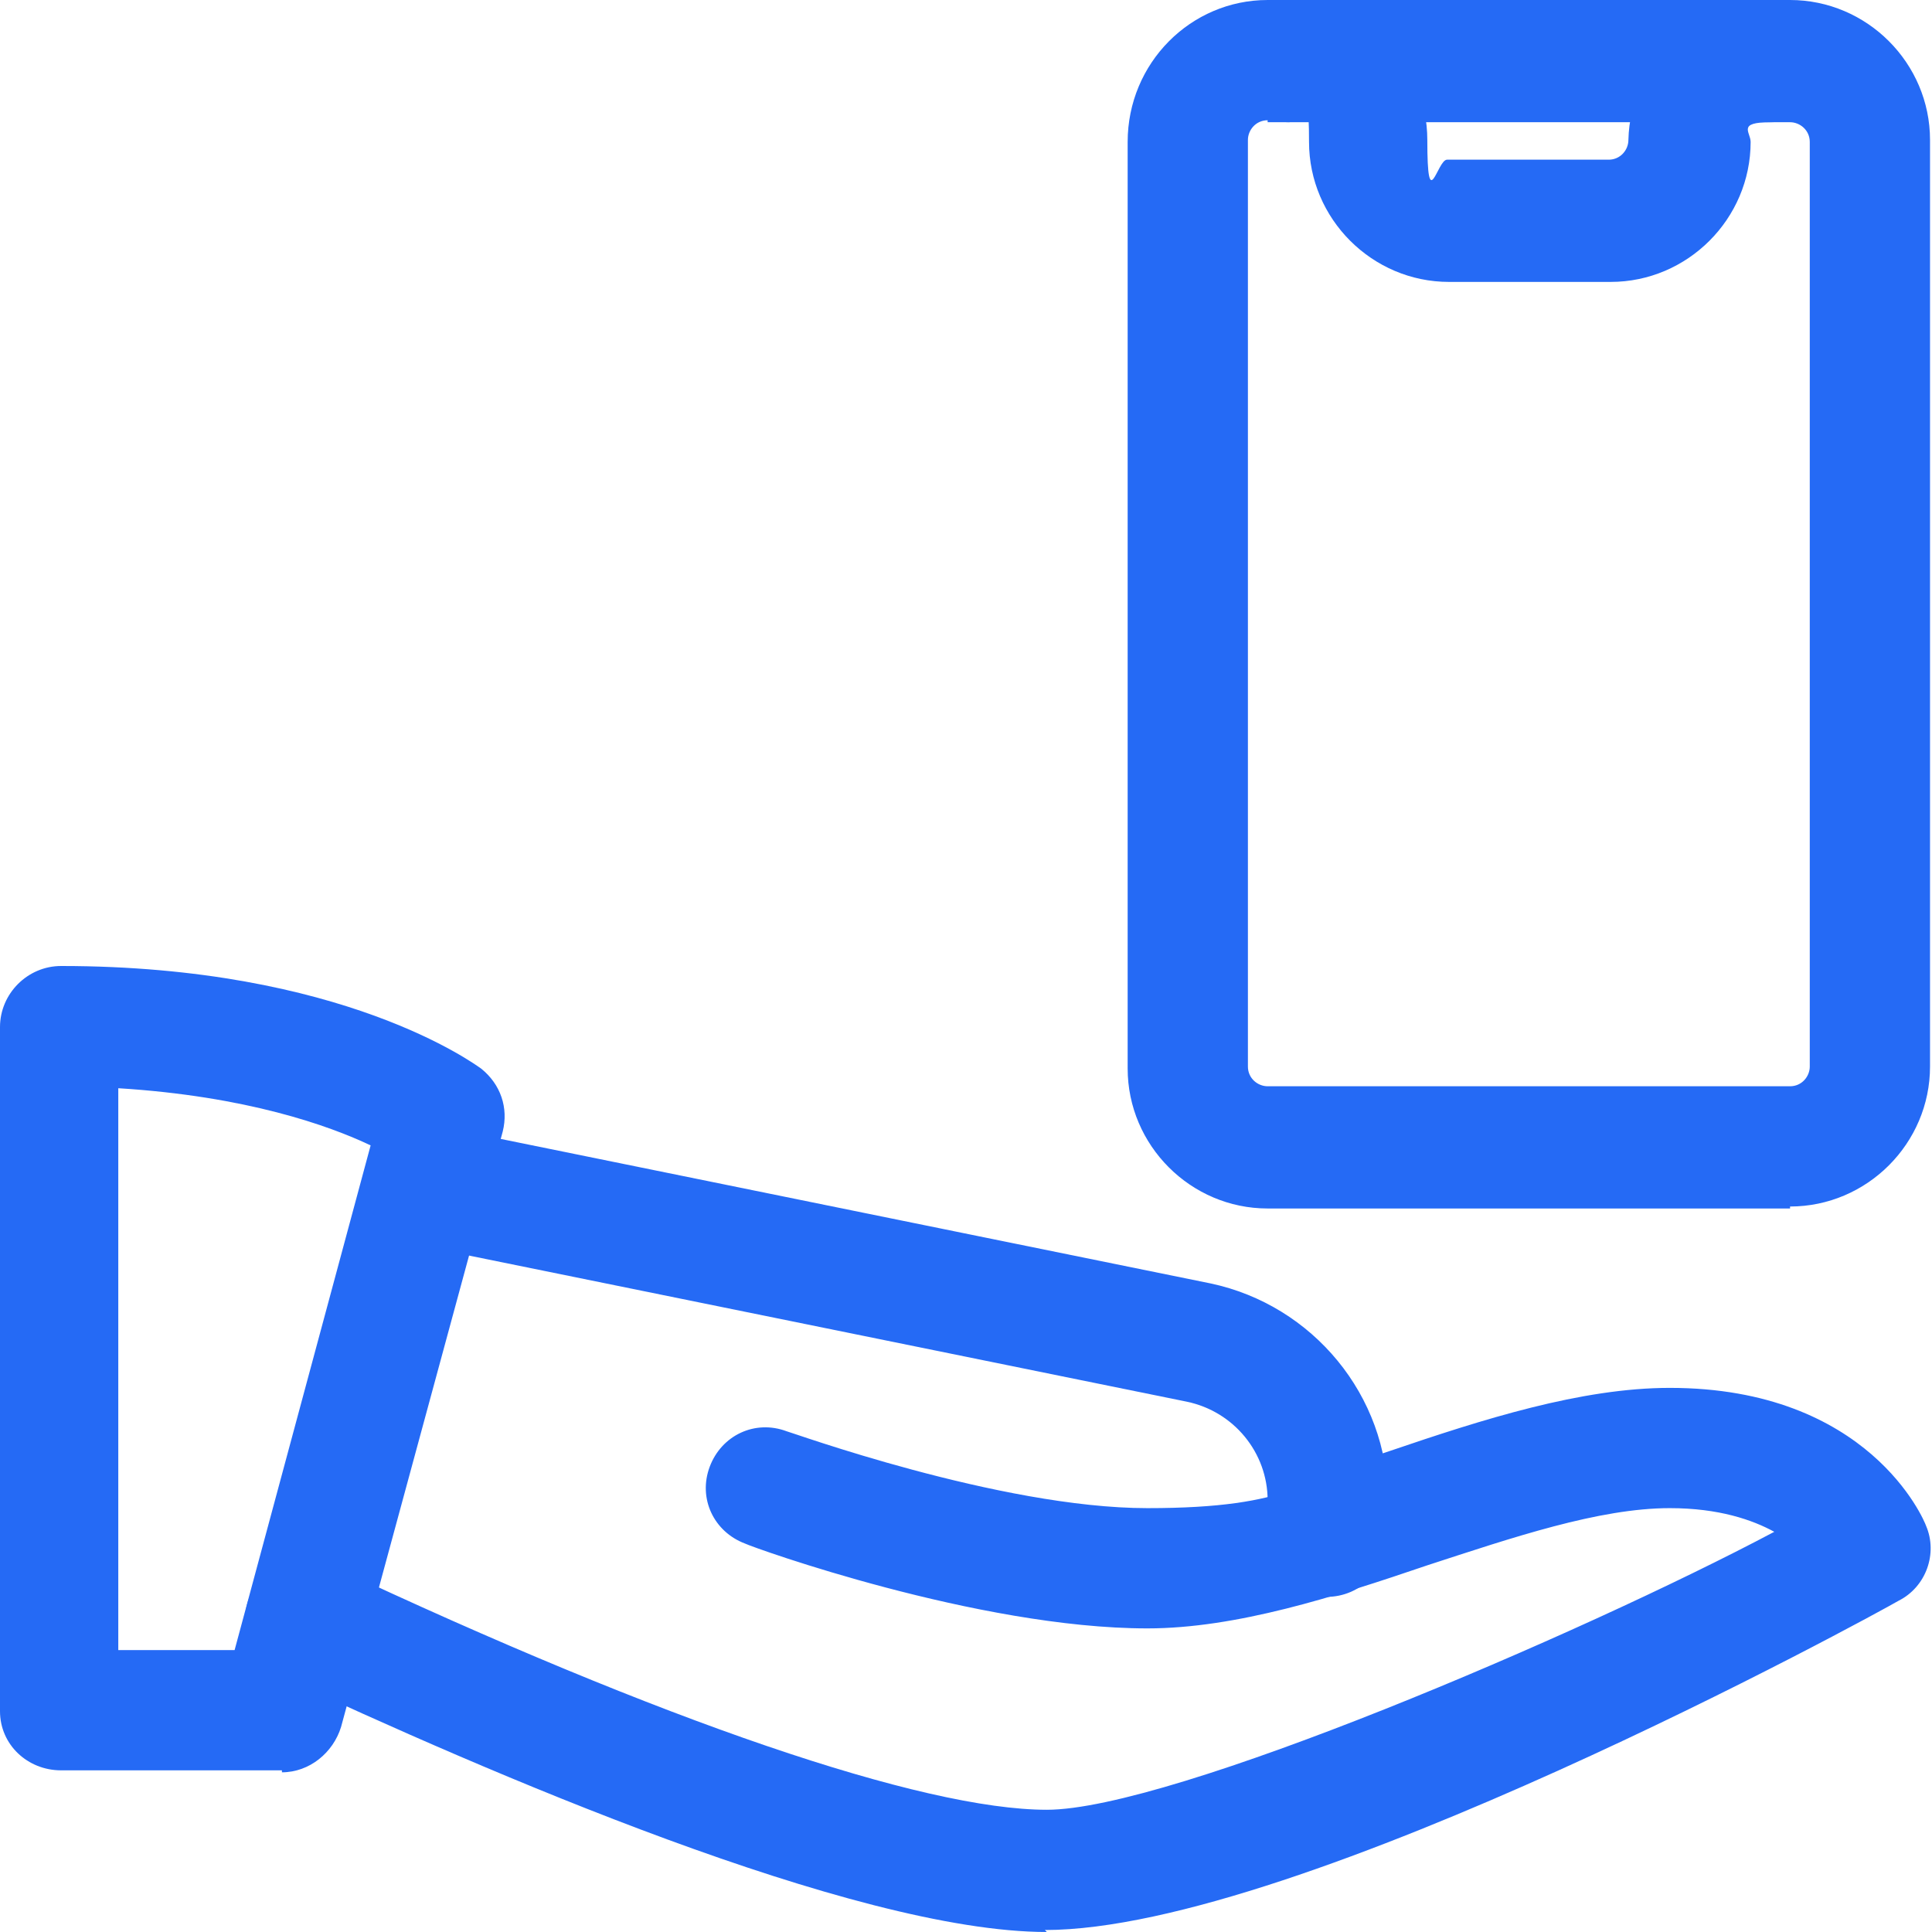
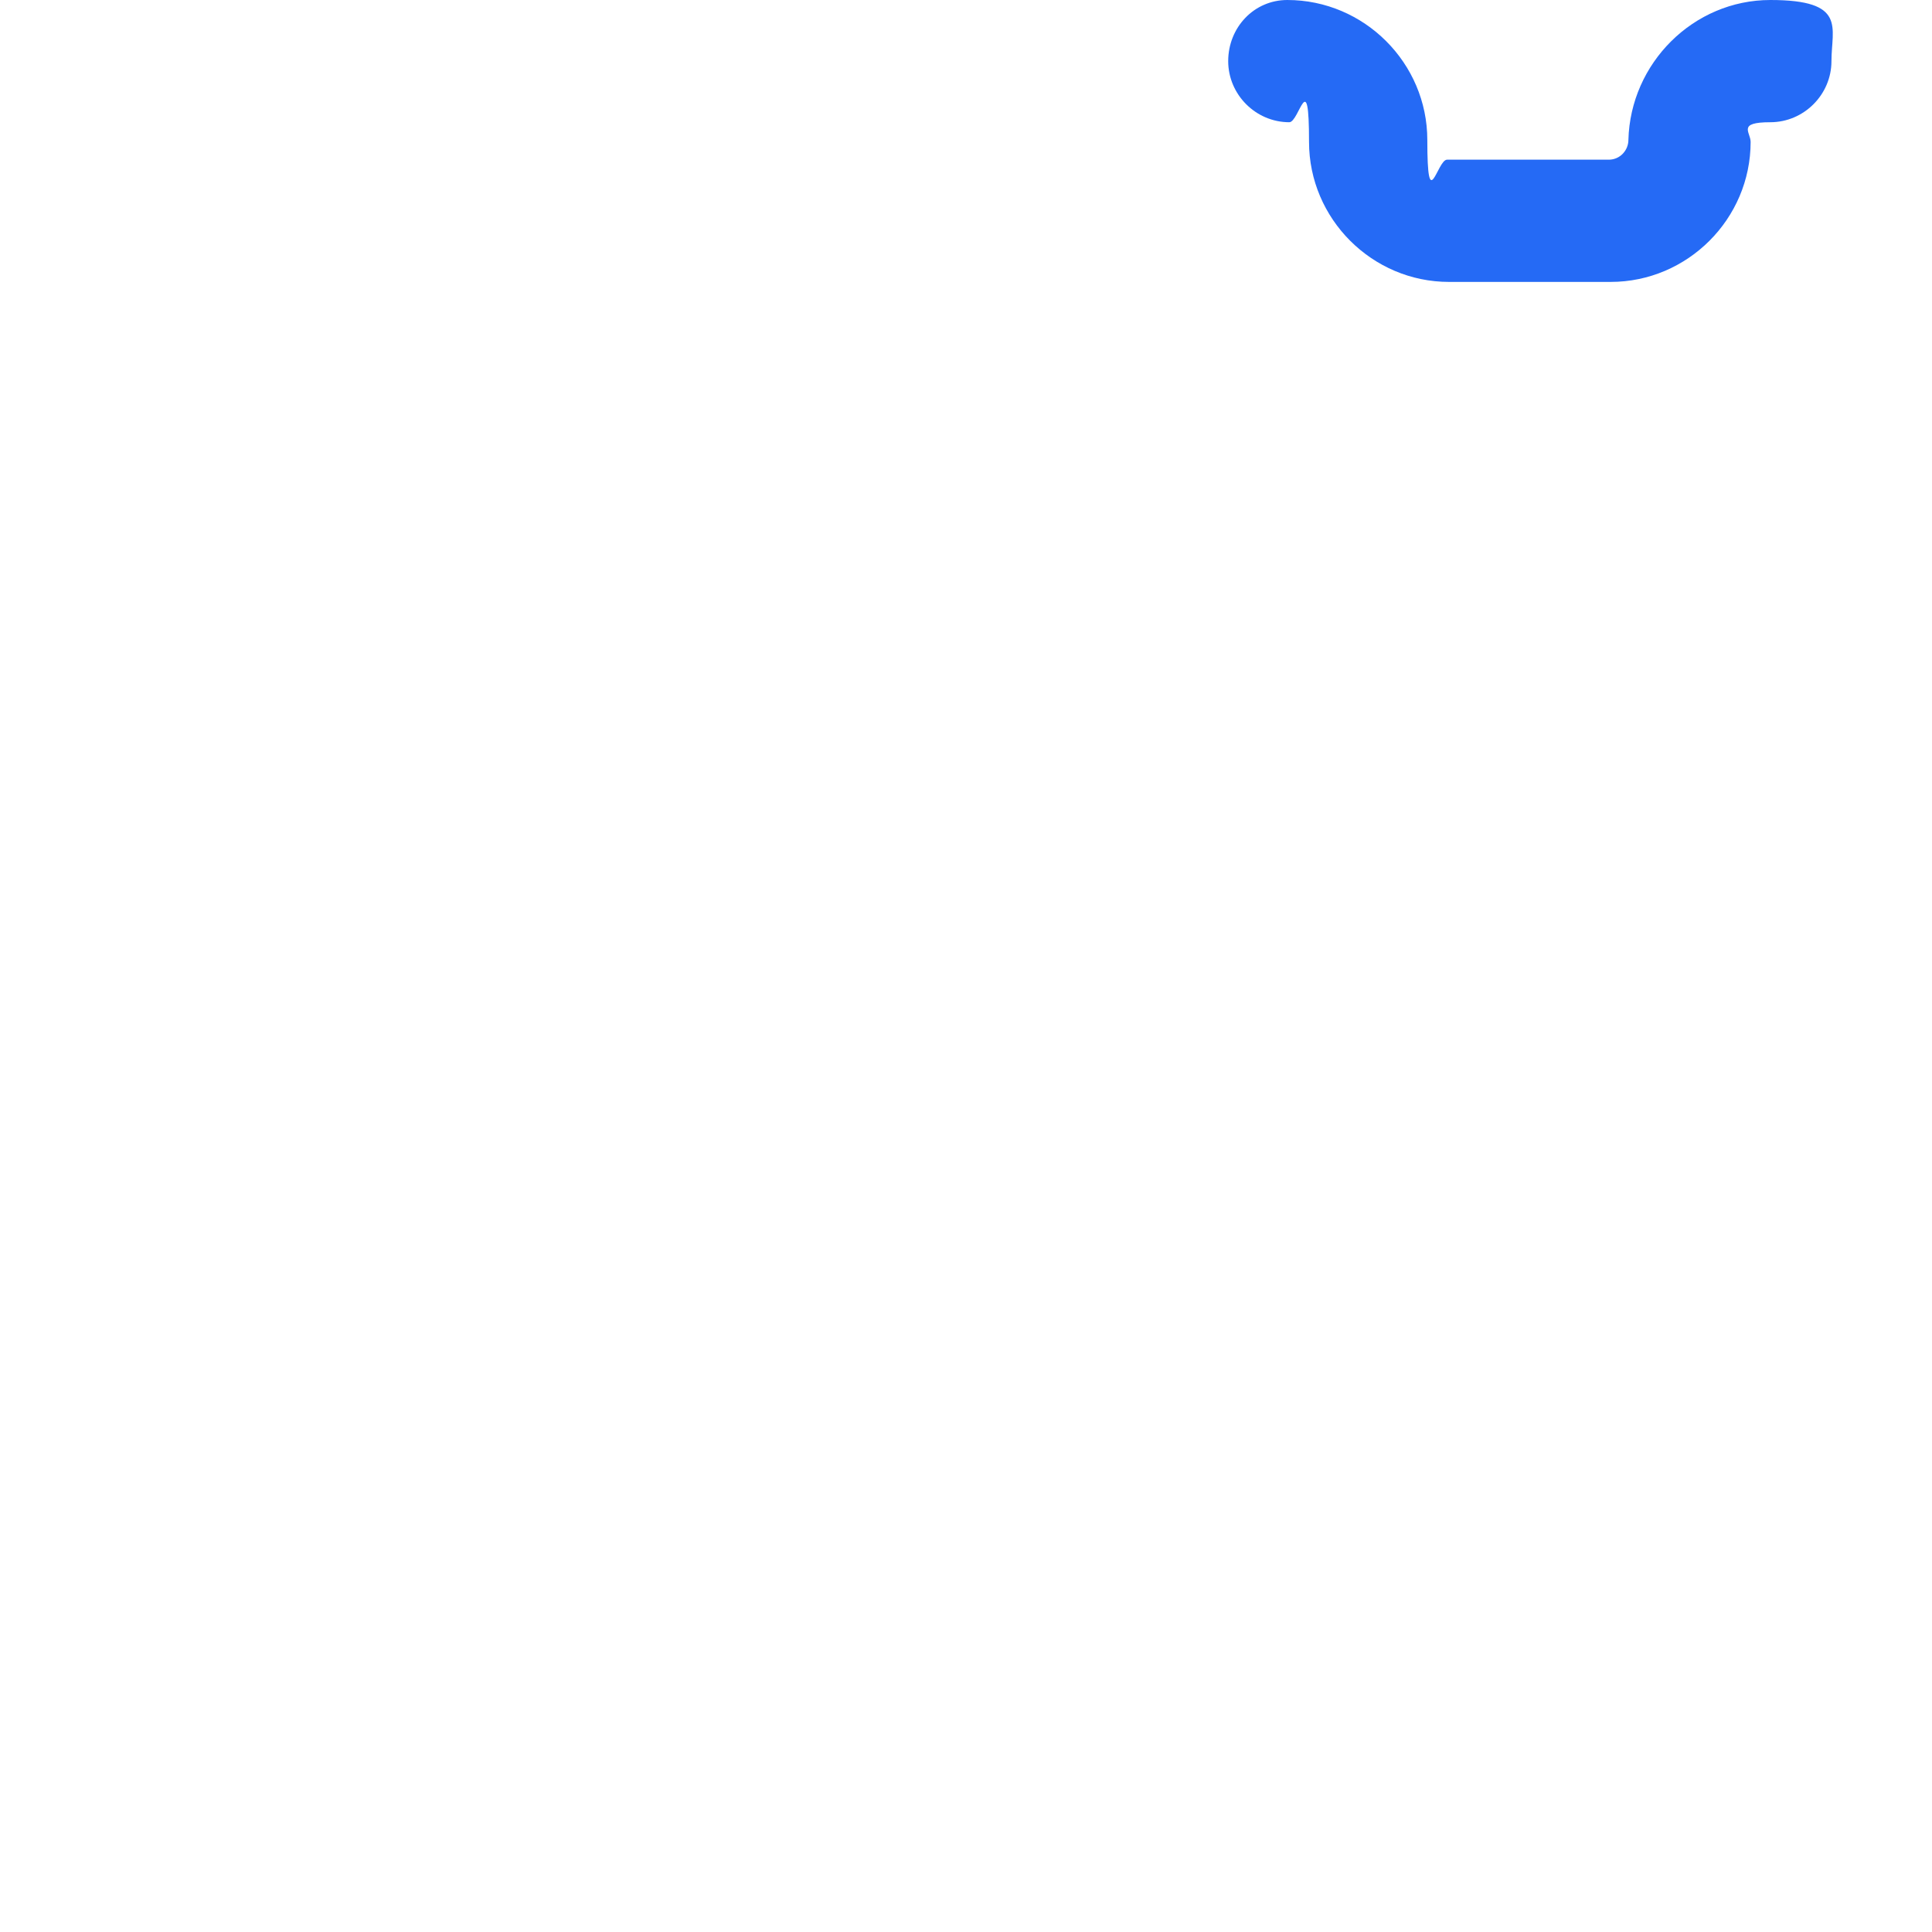
<svg xmlns="http://www.w3.org/2000/svg" id="Capa_1" version="1.1" viewBox="0 0 98 98">
  <defs>
    <style>
      .st0 {
        fill: #256af5;
      }
    </style>
  </defs>
  <path class="st0" d="M81.7,14.3h-8.2c-3.9,0-7.1-3.2-7.1-7.1s-.5-1-1-1c-1.7,0-3.1-1.4-3.1-3.1S63.6,0,65.3,0c3.9,0,7.1,3.2,7.1,7.1s.5,1,1,1h8.2c.6,0,1-.5,1-1C82.7,3.2,85.9,0,89.8,0s3.1,1.4,3.1,3.1-1.4,3.1-3.1,3.1-1,.5-1,1c0,3.9-3.2,7.1-7.1,7.1Z" />
-   <path class="st0" d="M90.8,61.3h-26.5c-3.9,0-7.1-3.2-7.1-7.1V7.2C57.2,3.2,60.4,0,64.3,0h26.5c3.9,0,7.1,3.2,7.1,7.1v47c0,3.9-3.2,7.1-7.1,7.1ZM64.3,6.1c-.6,0-1,.5-1,1v47c0,.6.5,1,1,1h26.5c.6,0,1-.5,1-1V7.2c0-.6-.5-1-1-1h-26.5Z" />
-   <path class="st0" d="M14.3,89.8H3.1C1.4,89.8,0,88.5,0,86.8v-34.7C0,50.4,1.4,49,3.1,49c14.3,0,21,5,21.3,5.2,1,.8,1.4,2,1.1,3.2l-8.2,30.2c-.4,1.3-1.6,2.3-3,2.3ZM6.1,83.7h5.8l6.9-25.6c-2.1-1-6.3-2.5-12.8-2.9v28.5Z" />
-   <path class="st0" d="M53.1,98c-9.8,0-28.6-8.2-38.9-13-1.5-.7-2.2-2.5-1.5-4.1.7-1.5,2.5-2.2,4.1-1.5,16.8,7.9,30,12.4,36.3,12.4s27.1-8.9,36.9-14.1c-1.1-.6-2.8-1.2-5.3-1.2-3.6,0-8,1.5-12.3,2.9-4.7,1.6-9.7,3.2-14.2,3.2-8.6,0-20-4.1-20.4-4.3-1.6-.6-2.4-2.3-1.8-3.9.6-1.6,2.3-2.4,3.9-1.8.1,0,10.8,3.9,18.3,3.9s8-1.5,12.3-2.9c4.7-1.6,9.7-3.2,14.2-3.2,10.1,0,12.9,6.7,13,7,.6,1.4,0,3.1-1.4,3.8-1.2.7-30.4,16.7-43.3,16.7Z" />
-   <path class="st0" d="M67.4,81c-1.7,0-3.1-1.4-3.1-3.1v-1.8c0-2.4-1.7-4.5-4.1-5l-39.3-8c-1.7-.3-2.7-2-2.4-3.6s2-2.7,3.6-2.4l39.3,8c5.2,1.1,9,5.7,9,11v1.8c0,1.7-1.4,3.1-3.1,3.1Z" />
</svg>